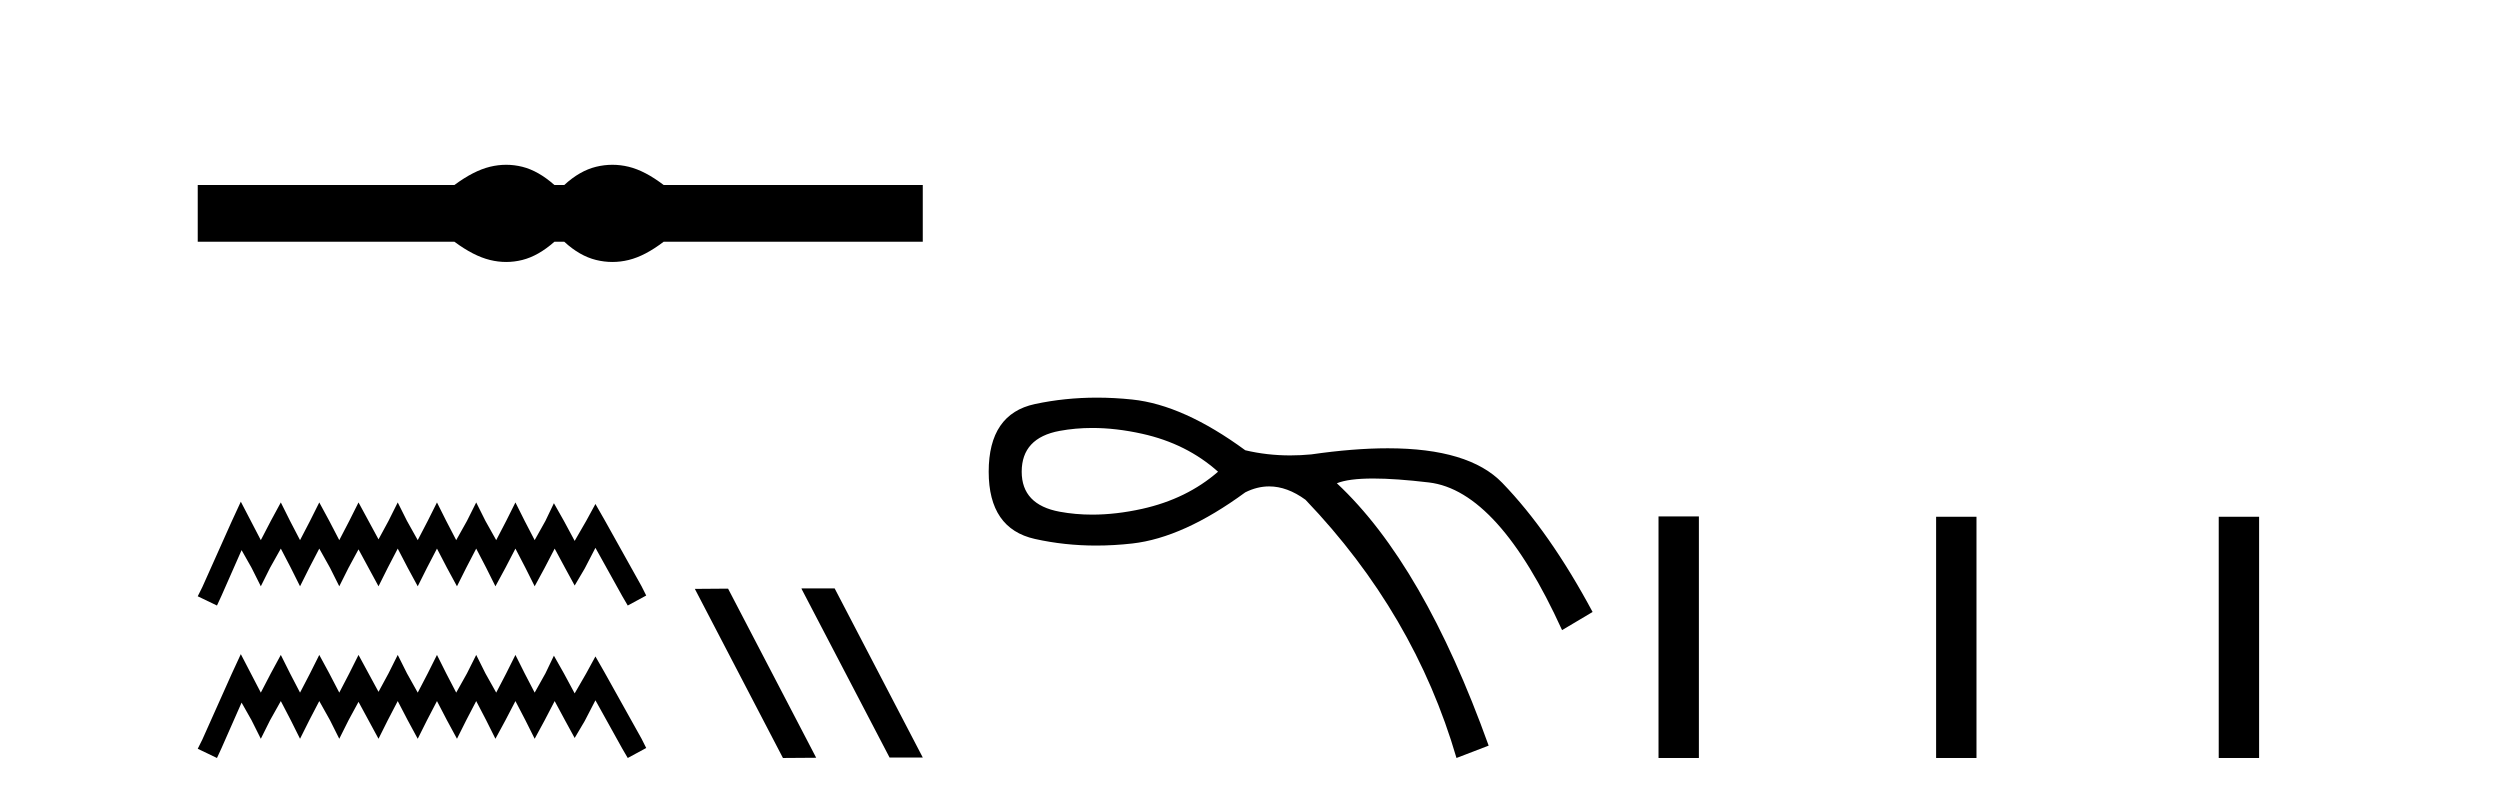
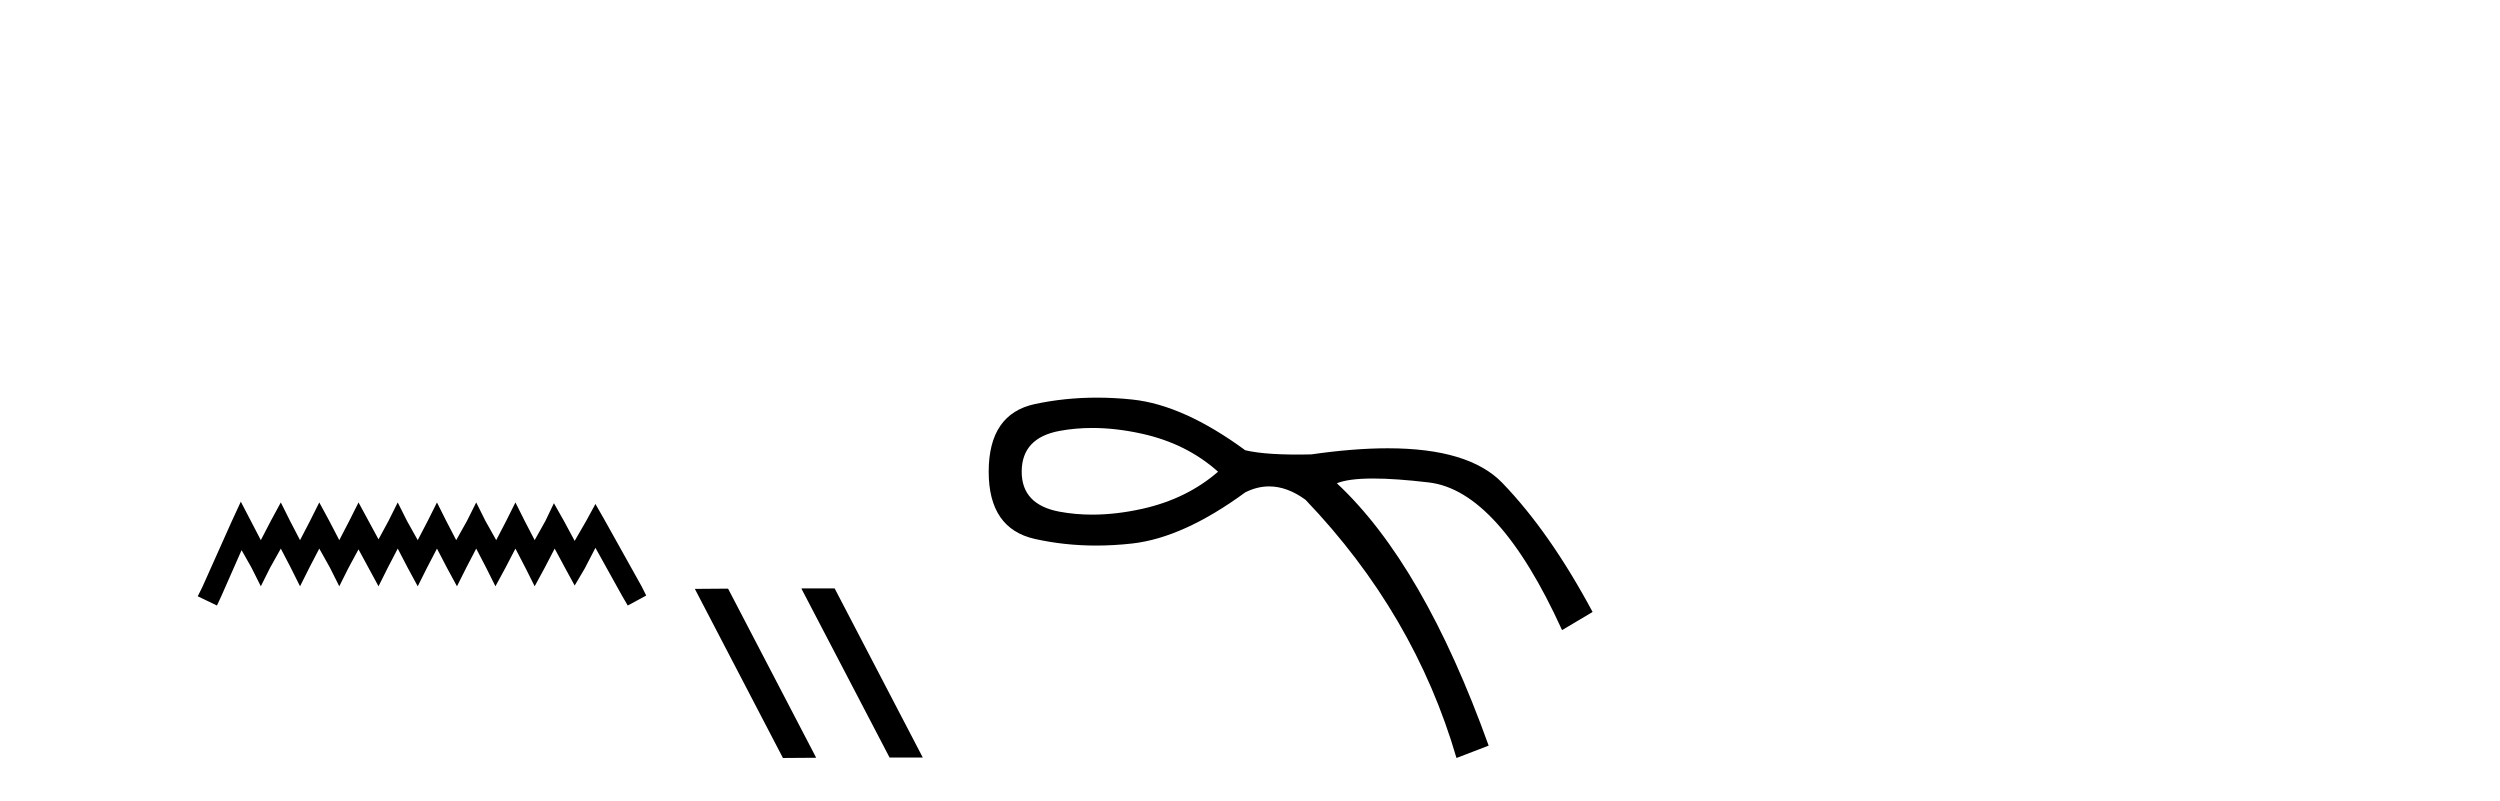
<svg xmlns="http://www.w3.org/2000/svg" width="128.0" height="41.0">
-   <path d="M 25.917 8.437 C 25.64 8.437 25.363 8.471 25.084 8.539 C 24.525 8.676 23.92 8.987 23.267 9.471 L 10.124 9.471 L 10.124 12.378 L 23.267 12.378 C 23.92 12.862 24.525 13.173 25.084 13.31 C 25.363 13.379 25.64 13.413 25.917 13.413 C 26.193 13.413 26.468 13.379 26.742 13.31 C 27.29 13.173 27.837 12.862 28.385 12.378 L 28.891 12.378 C 29.417 12.862 29.959 13.173 30.518 13.31 C 30.797 13.379 31.076 13.413 31.355 13.413 C 31.634 13.413 31.913 13.379 32.192 13.31 C 32.75 13.173 33.345 12.862 33.977 12.378 L 47.246 12.378 L 47.246 9.471 L 33.977 9.471 C 33.345 8.987 32.75 8.676 32.192 8.539 C 31.913 8.471 31.634 8.437 31.355 8.437 C 31.076 8.437 30.797 8.471 30.518 8.539 C 29.959 8.676 29.417 8.987 28.891 9.471 L 28.385 9.471 C 27.837 8.987 27.29 8.676 26.742 8.539 C 26.468 8.471 26.193 8.437 25.917 8.437 Z" style="fill:#000000;stroke:none" />
  <path d="M 12.33 25.686 L 11.857 26.71 L 10.36 30.057 L 10.124 30.53 L 11.109 31.003 L 11.345 30.491 L 12.369 28.167 L 12.881 29.073 L 13.354 30.018 L 13.826 29.073 L 14.378 28.088 L 14.89 29.073 L 15.362 30.018 L 15.835 29.073 L 16.347 28.088 L 16.898 29.073 L 17.371 30.018 L 17.844 29.073 L 18.356 28.127 L 18.868 29.073 L 19.38 30.018 L 19.852 29.073 L 20.364 28.088 L 20.876 29.073 L 21.388 30.018 L 21.861 29.073 L 22.373 28.088 L 22.885 29.073 L 23.397 30.018 L 23.87 29.073 L 24.382 28.088 L 24.894 29.073 L 25.366 30.018 L 25.878 29.073 L 26.39 28.088 L 26.902 29.073 L 27.375 30.018 L 27.887 29.073 L 28.399 28.088 L 28.95 29.112 L 29.423 29.979 L 29.935 29.112 L 30.486 28.049 L 31.865 30.53 L 32.141 31.003 L 33.086 30.491 L 32.849 30.018 L 30.959 26.631 L 30.486 25.804 L 30.014 26.67 L 29.423 27.694 L 28.872 26.67 L 28.36 25.764 L 27.926 26.67 L 27.375 27.655 L 26.863 26.67 L 26.39 25.725 L 25.918 26.67 L 25.406 27.655 L 24.854 26.67 L 24.382 25.725 L 23.909 26.67 L 23.358 27.655 L 22.846 26.67 L 22.373 25.725 L 21.9 26.67 L 21.388 27.655 L 20.837 26.67 L 20.364 25.725 L 19.892 26.67 L 19.38 27.615 L 18.868 26.67 L 18.356 25.725 L 17.883 26.67 L 17.371 27.655 L 16.859 26.67 L 16.347 25.725 L 15.874 26.67 L 15.362 27.655 L 14.85 26.67 L 14.378 25.725 L 13.866 26.67 L 13.354 27.655 L 12.842 26.67 L 12.33 25.686 Z" style="fill:#000000;stroke:none" />
-   <path d="M 12.33 33.492 L 11.857 34.516 L 10.36 37.864 L 10.124 38.337 L 11.109 38.809 L 11.345 38.297 L 12.369 35.974 L 12.881 36.879 L 13.354 37.825 L 13.826 36.879 L 14.378 35.895 L 14.89 36.879 L 15.362 37.825 L 15.835 36.879 L 16.347 35.895 L 16.898 36.879 L 17.371 37.825 L 17.844 36.879 L 18.356 35.934 L 18.868 36.879 L 19.38 37.825 L 19.852 36.879 L 20.364 35.895 L 20.876 36.879 L 21.388 37.825 L 21.861 36.879 L 22.373 35.895 L 22.885 36.879 L 23.397 37.825 L 23.87 36.879 L 24.382 35.895 L 24.894 36.879 L 25.366 37.825 L 25.878 36.879 L 26.39 35.895 L 26.902 36.879 L 27.375 37.825 L 27.887 36.879 L 28.399 35.895 L 28.95 36.919 L 29.423 37.785 L 29.935 36.919 L 30.486 35.855 L 31.865 38.337 L 32.141 38.809 L 33.086 38.297 L 32.849 37.825 L 30.959 34.438 L 30.486 33.61 L 30.014 34.477 L 29.423 35.501 L 28.872 34.477 L 28.36 33.571 L 27.926 34.477 L 27.375 35.462 L 26.863 34.477 L 26.39 33.532 L 25.918 34.477 L 25.406 35.462 L 24.854 34.477 L 24.382 33.532 L 23.909 34.477 L 23.358 35.462 L 22.846 34.477 L 22.373 33.532 L 21.9 34.477 L 21.388 35.462 L 20.837 34.477 L 20.364 33.532 L 19.892 34.477 L 19.38 35.422 L 18.868 34.477 L 18.356 33.532 L 17.883 34.477 L 17.371 35.462 L 16.859 34.477 L 16.347 33.532 L 15.874 34.477 L 15.362 35.462 L 14.85 34.477 L 14.378 33.532 L 13.866 34.477 L 13.354 35.462 L 12.842 34.477 L 12.33 33.492 Z" style="fill:#000000;stroke:none" />
  <path d="M 41.058 30.126 L 41.033 30.138 L 45.545 38.784 L 47.246 38.784 L 42.734 30.126 ZM 37.277 30.138 L 35.576 30.151 L 40.087 38.809 L 41.789 38.797 L 37.277 30.138 Z" style="fill:#000000;stroke:none" />
-   <path d="M 55.923 21.912 Q 57.142 21.912 58.478 22.209 Q 60.759 22.715 62.364 24.152 Q 60.759 25.546 58.478 26.053 Q 57.142 26.349 55.923 26.349 Q 55.059 26.349 54.254 26.2 Q 52.311 25.841 52.311 24.152 Q 52.311 22.42 54.254 22.061 Q 55.059 21.912 55.923 21.912 ZM 56.162 20.359 Q 54.521 20.359 52.986 20.688 Q 50.621 21.195 50.621 24.152 Q 50.621 27.066 52.986 27.594 Q 54.503 27.933 56.123 27.933 Q 57.031 27.933 57.971 27.827 Q 60.59 27.531 63.758 25.208 Q 64.366 24.904 64.981 24.904 Q 65.904 24.904 66.841 25.588 Q 72.417 31.417 74.572 38.809 L 76.219 38.176 Q 72.882 28.883 68.447 24.743 Q 69.044 24.5 70.308 24.5 Q 71.457 24.5 73.156 24.701 Q 76.726 25.123 79.978 32.262 L 81.541 31.333 Q 79.345 27.235 76.916 24.722 Q 75.206 22.952 71.055 22.952 Q 69.312 22.952 67.137 23.265 Q 66.591 23.317 66.061 23.317 Q 64.869 23.317 63.758 23.053 Q 60.59 20.73 57.971 20.456 Q 57.051 20.359 56.162 20.359 Z" style="fill:#000000;stroke:none" />
-   <path d="M 84.916 26.441 L 84.916 38.809 L 86.983 38.809 L 86.983 26.441 ZM 99.129 26.458 L 99.129 38.809 L 101.196 38.809 L 101.196 26.458 ZM 113.599 26.458 L 113.599 38.809 L 115.666 38.809 L 115.666 26.458 Z" style="fill:#000000;stroke:none" />
+   <path d="M 55.923 21.912 Q 57.142 21.912 58.478 22.209 Q 60.759 22.715 62.364 24.152 Q 60.759 25.546 58.478 26.053 Q 57.142 26.349 55.923 26.349 Q 55.059 26.349 54.254 26.2 Q 52.311 25.841 52.311 24.152 Q 52.311 22.42 54.254 22.061 Q 55.059 21.912 55.923 21.912 ZM 56.162 20.359 Q 54.521 20.359 52.986 20.688 Q 50.621 21.195 50.621 24.152 Q 50.621 27.066 52.986 27.594 Q 54.503 27.933 56.123 27.933 Q 57.031 27.933 57.971 27.827 Q 60.59 27.531 63.758 25.208 Q 64.366 24.904 64.981 24.904 Q 65.904 24.904 66.841 25.588 Q 72.417 31.417 74.572 38.809 L 76.219 38.176 Q 72.882 28.883 68.447 24.743 Q 69.044 24.5 70.308 24.5 Q 71.457 24.5 73.156 24.701 Q 76.726 25.123 79.978 32.262 L 81.541 31.333 Q 79.345 27.235 76.916 24.722 Q 75.206 22.952 71.055 22.952 Q 69.312 22.952 67.137 23.265 Q 64.869 23.317 63.758 23.053 Q 60.59 20.73 57.971 20.456 Q 57.051 20.359 56.162 20.359 Z" style="fill:#000000;stroke:none" />
</svg>